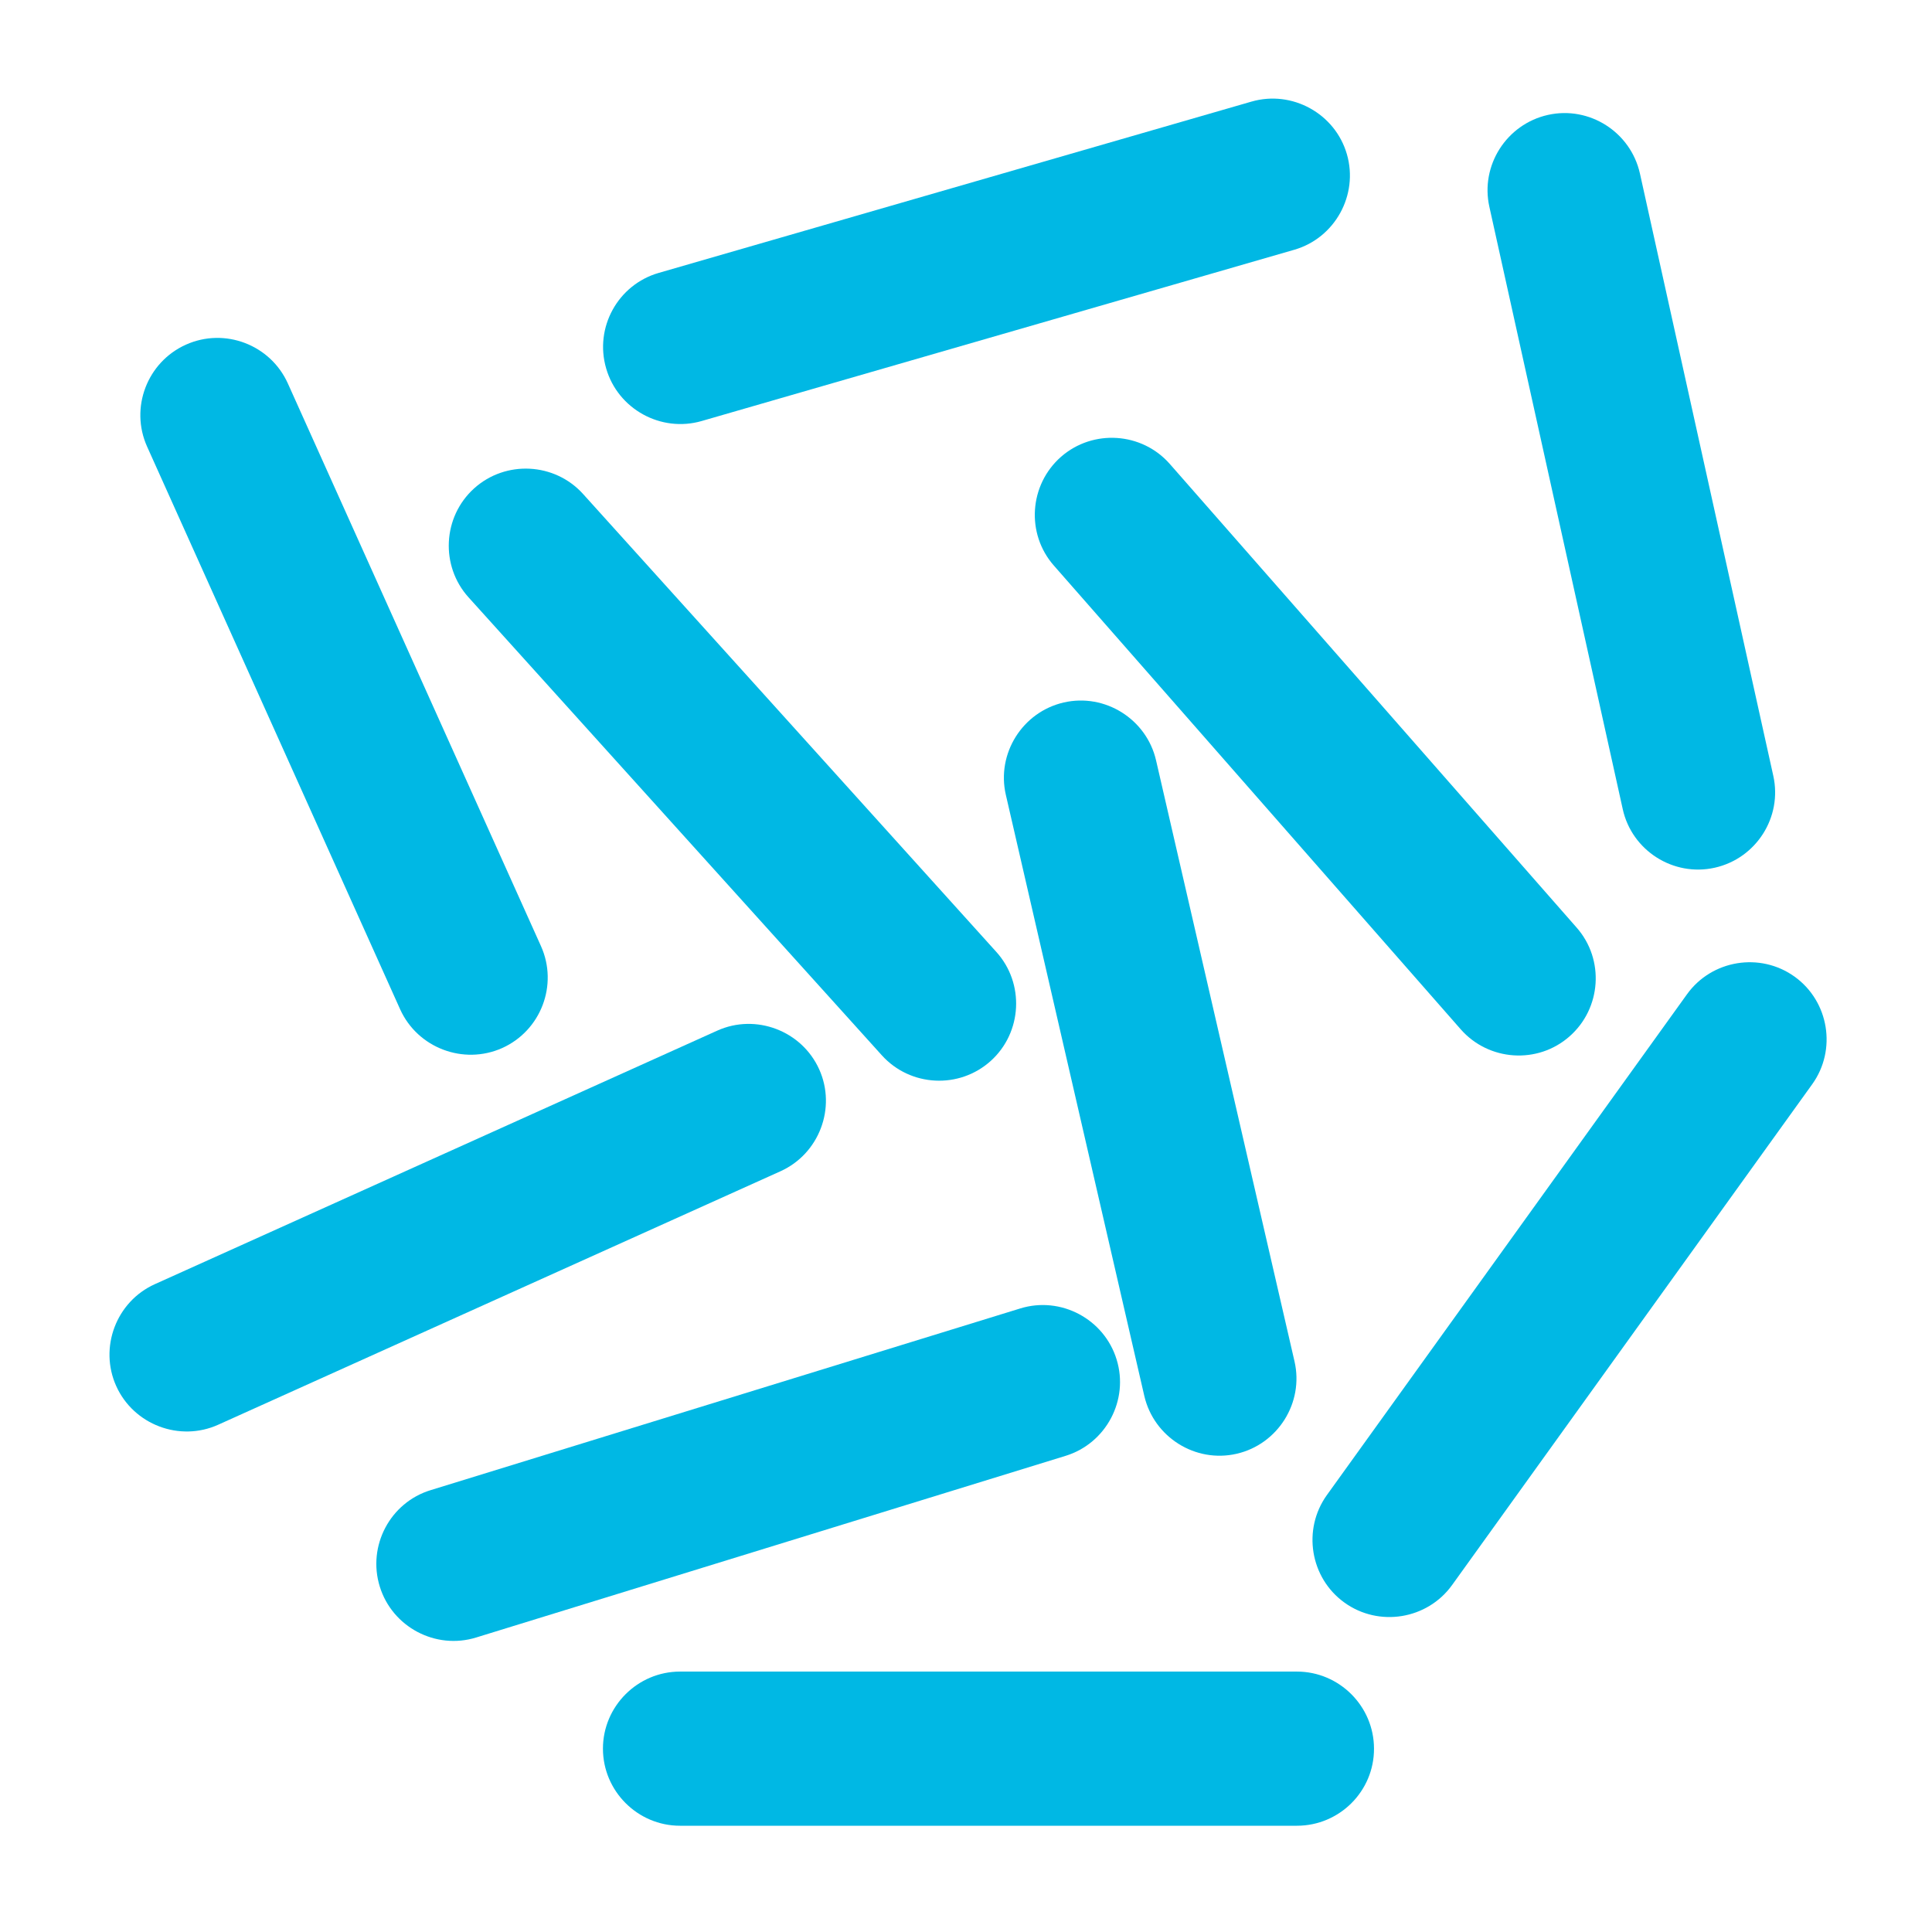
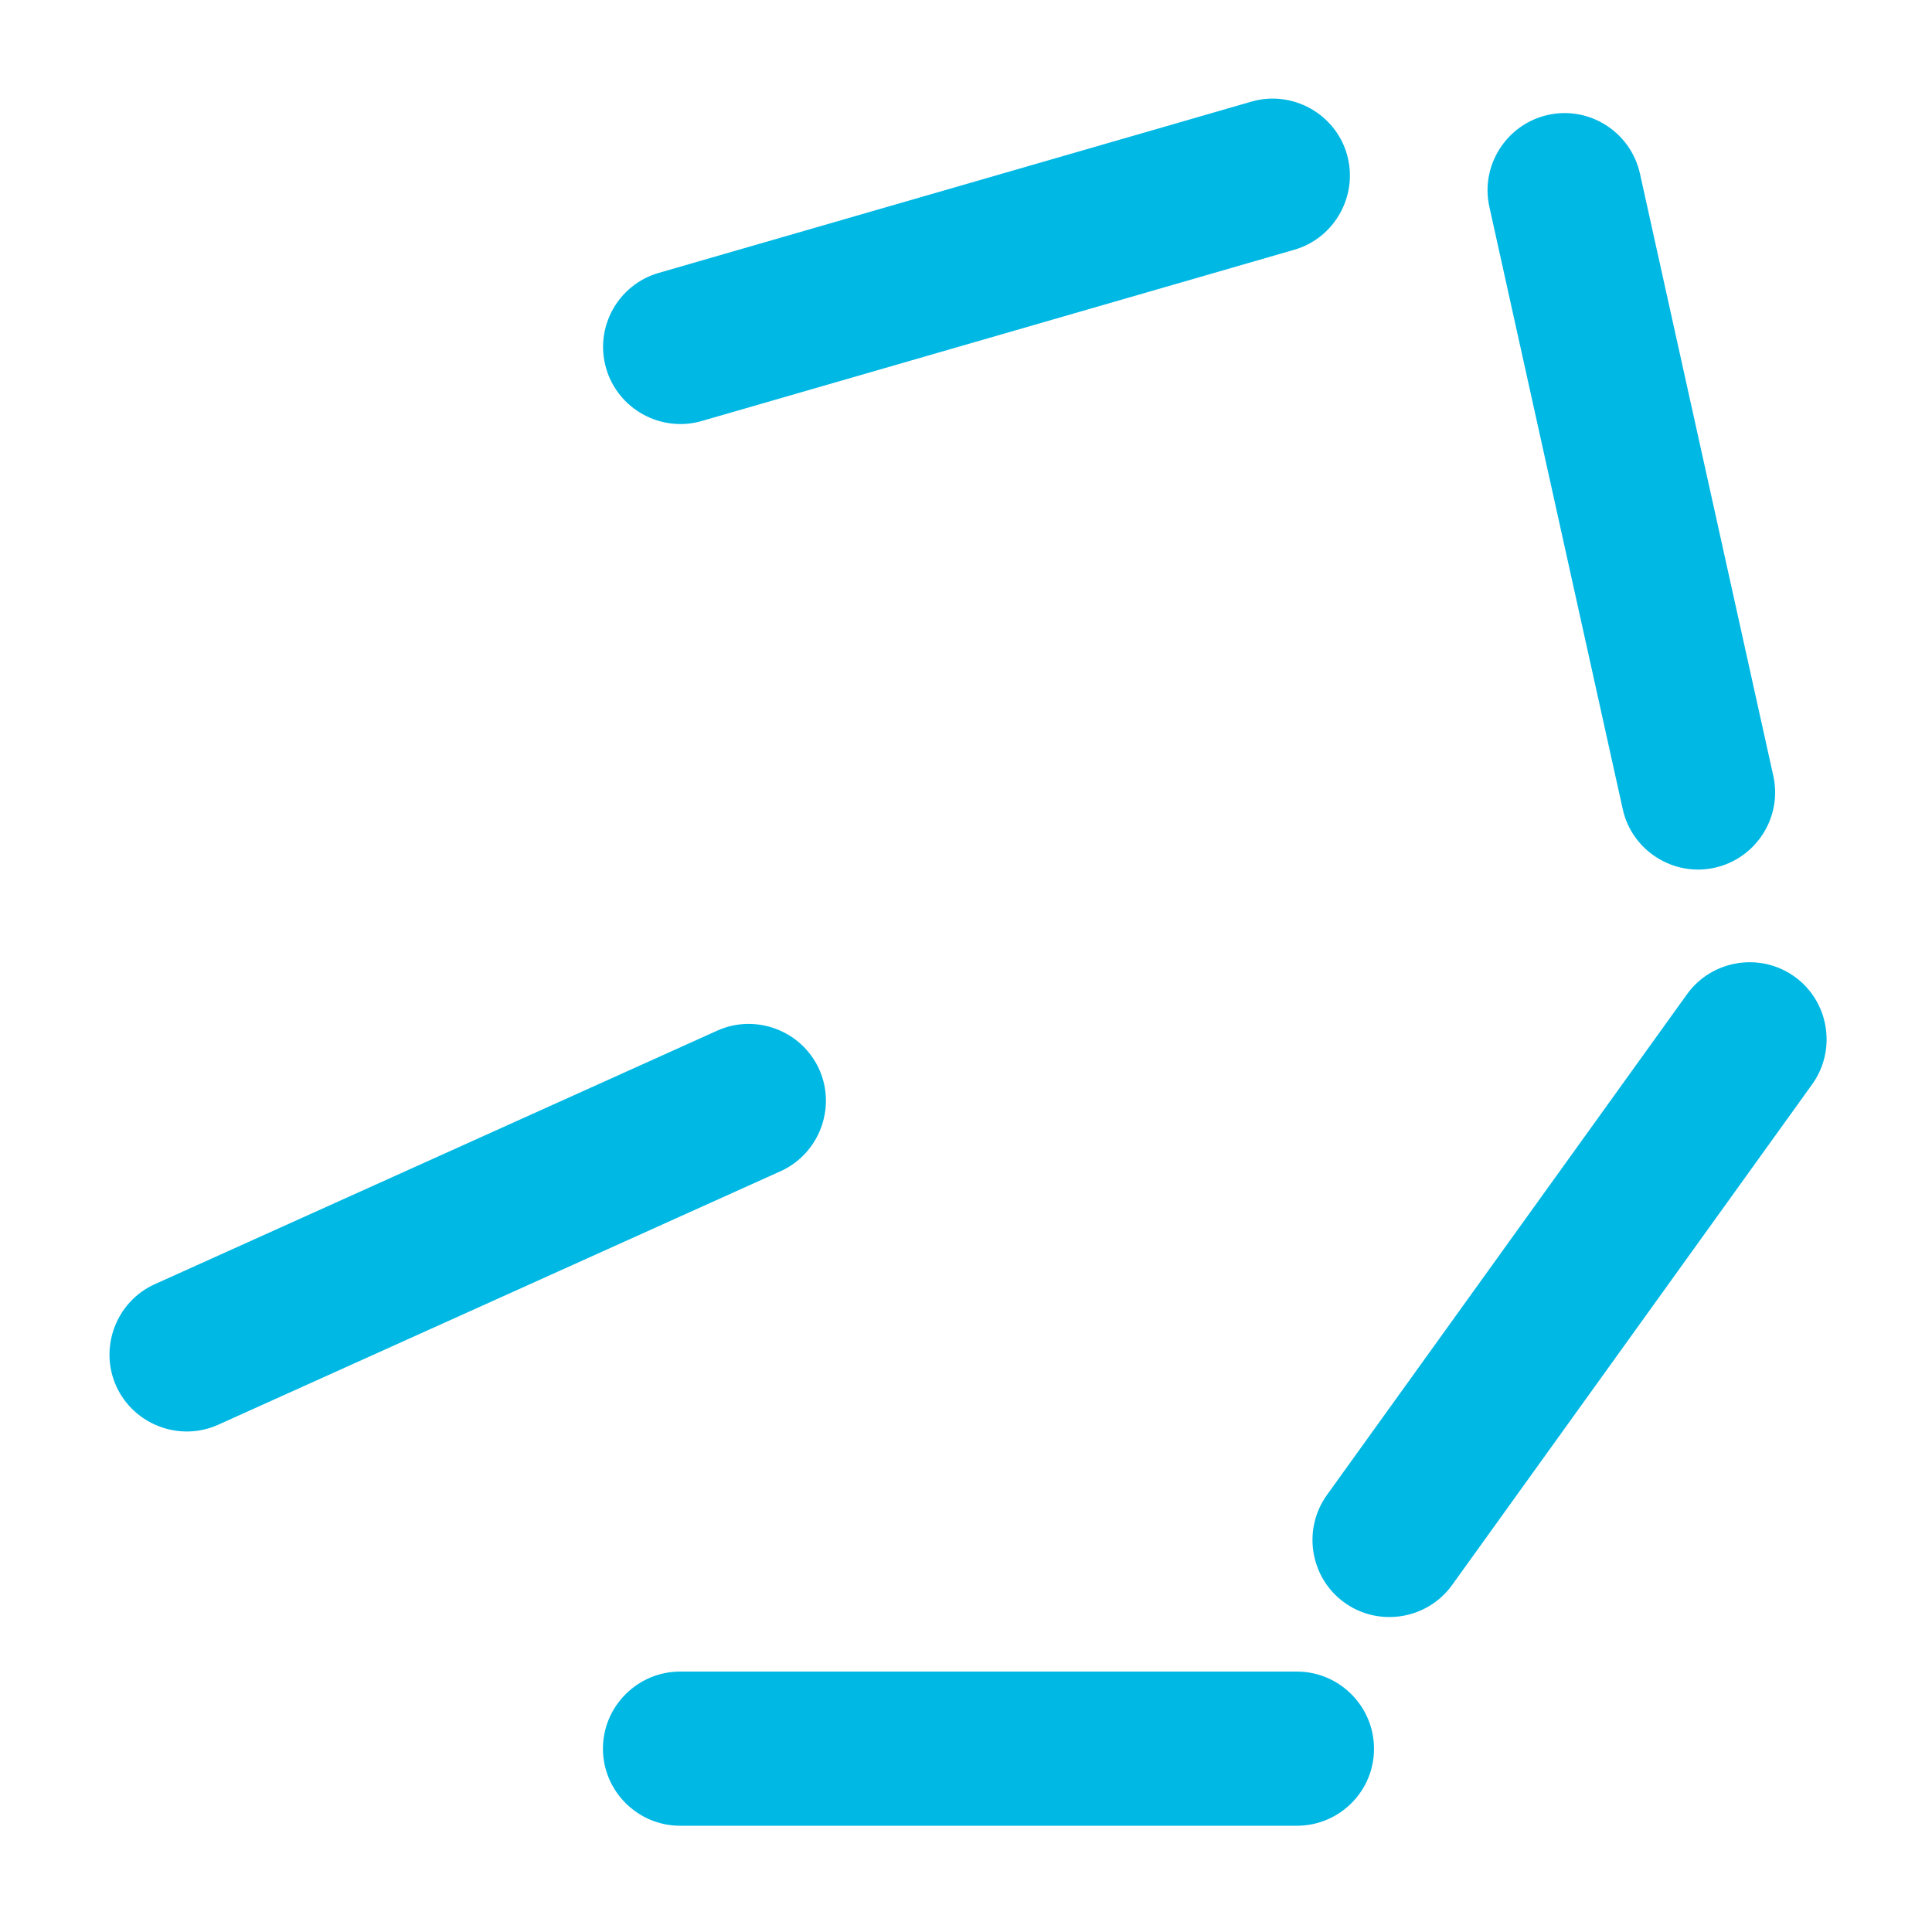
<svg xmlns="http://www.w3.org/2000/svg" version="1.1" id="Layer_1" x="0px" y="0px" viewBox="0 0 288 288" style="enable-background:new 0 0 288 288;" xml:space="preserve">
  <style type="text/css">
	.st0{fill:#00B8E4;}
</style>
  <g>
    <g>
      <path class="st0" d="M193.33,272.16h-91.96c-6.33,0-11.49-5.18-11.49-11.49l0,0c0-6.33,5.18-11.49,11.49-11.49h91.96    c6.33,0,11.49,5.18,11.49,11.49l0,0C204.84,267.01,199.67,272.16,193.33,272.16z" />
      <path class="st0" d="M197.8,222.86l53.68-74.65c3.69-5.13,10.91-6.31,16.04-2.62l0,0c5.13,3.69,6.31,10.91,2.62,16.04    l-53.68,74.65c-3.69,5.13-10.91,6.31-16.04,2.62l0,0C195.29,235.22,194.11,228,197.8,222.86z" />
-       <path class="st0" d="M174.38,69.16l60.65,69.12c4.18,4.75,3.69,12.04-1.07,16.22l0,0c-4.75,4.18-12.04,3.69-16.22-1.07    L157.1,84.31c-4.18-4.75-3.69-12.04,1.07-16.22l0,0C162.92,63.94,170.21,64.41,174.38,69.16z" />
      <path class="st0" d="M241.9,120.62l-19.88-89.78c-1.38-6.18,2.56-12.33,8.73-13.71l0,0c6.18-1.38,12.33,2.56,13.71,8.73    l19.88,89.78c1.38,6.18-2.55,12.33-8.73,13.71l0,0C249.43,130.73,243.26,126.79,241.9,120.62z" />
      <path class="st0" d="M98.2,40.68l88.34-25.53c6.07-1.76,12.49,1.78,14.24,7.84l0,0c1.76,6.07-1.78,12.49-7.84,14.24L104.6,62.76    c-6.07,1.76-12.49-1.78-14.24-7.84l0,0C88.58,48.83,92.11,42.43,98.2,40.68z" />
-       <path class="st0" d="M59.65,150.46L21.93,66.58c-2.6-5.78,0-12.6,5.78-15.2l0,0c5.78-2.6,12.6,0,15.2,5.78l37.73,83.87    c2.6,5.78,0,12.6-5.78,15.2l0,0C69.09,158.81,62.25,156.21,59.65,150.46z" />
      <path class="st0" d="M23.08,191.43l83.83-37.79c5.75-2.6,12.6,0,15.2,5.75l0,0c2.6,5.75,0,12.6-5.75,15.2l-83.83,37.79    c-5.75,2.6-12.6,0-15.2-5.75l0,0C14.73,200.87,17.33,194.02,23.08,191.43z" />
-       <path class="st0" d="M64.21,222.13l87.87-27.08c6.04-1.87,12.51,1.56,14.37,7.6l0,0c1.87,6.04-1.56,12.51-7.6,14.37L70.98,244.1    c-6.04,1.87-12.51-1.56-14.37-7.6l0,0C54.74,230.44,58.16,223.97,64.21,222.13z" />
-       <path class="st0" d="M170.58,208.09l-20.64-89.6c-1.42-6.15,2.47-12.35,8.62-13.77l0,0c6.15-1.42,12.35,2.47,13.77,8.62    l20.64,89.6c1.42,6.15-2.47,12.35-8.62,13.77l0,0C178.2,218.13,172.01,214.24,170.58,208.09z" />
-       <path class="st0" d="M131.46,157.32L69.85,89.05c-4.24-4.69-3.87-12,0.82-16.24l0,0c4.69-4.24,12-3.87,16.24,0.82l61.61,68.27    c4.24,4.69,3.87,12-0.82,16.24l0,0C142.99,162.39,135.7,162.01,131.46,157.32z" />
    </g>
  </g>
</svg>